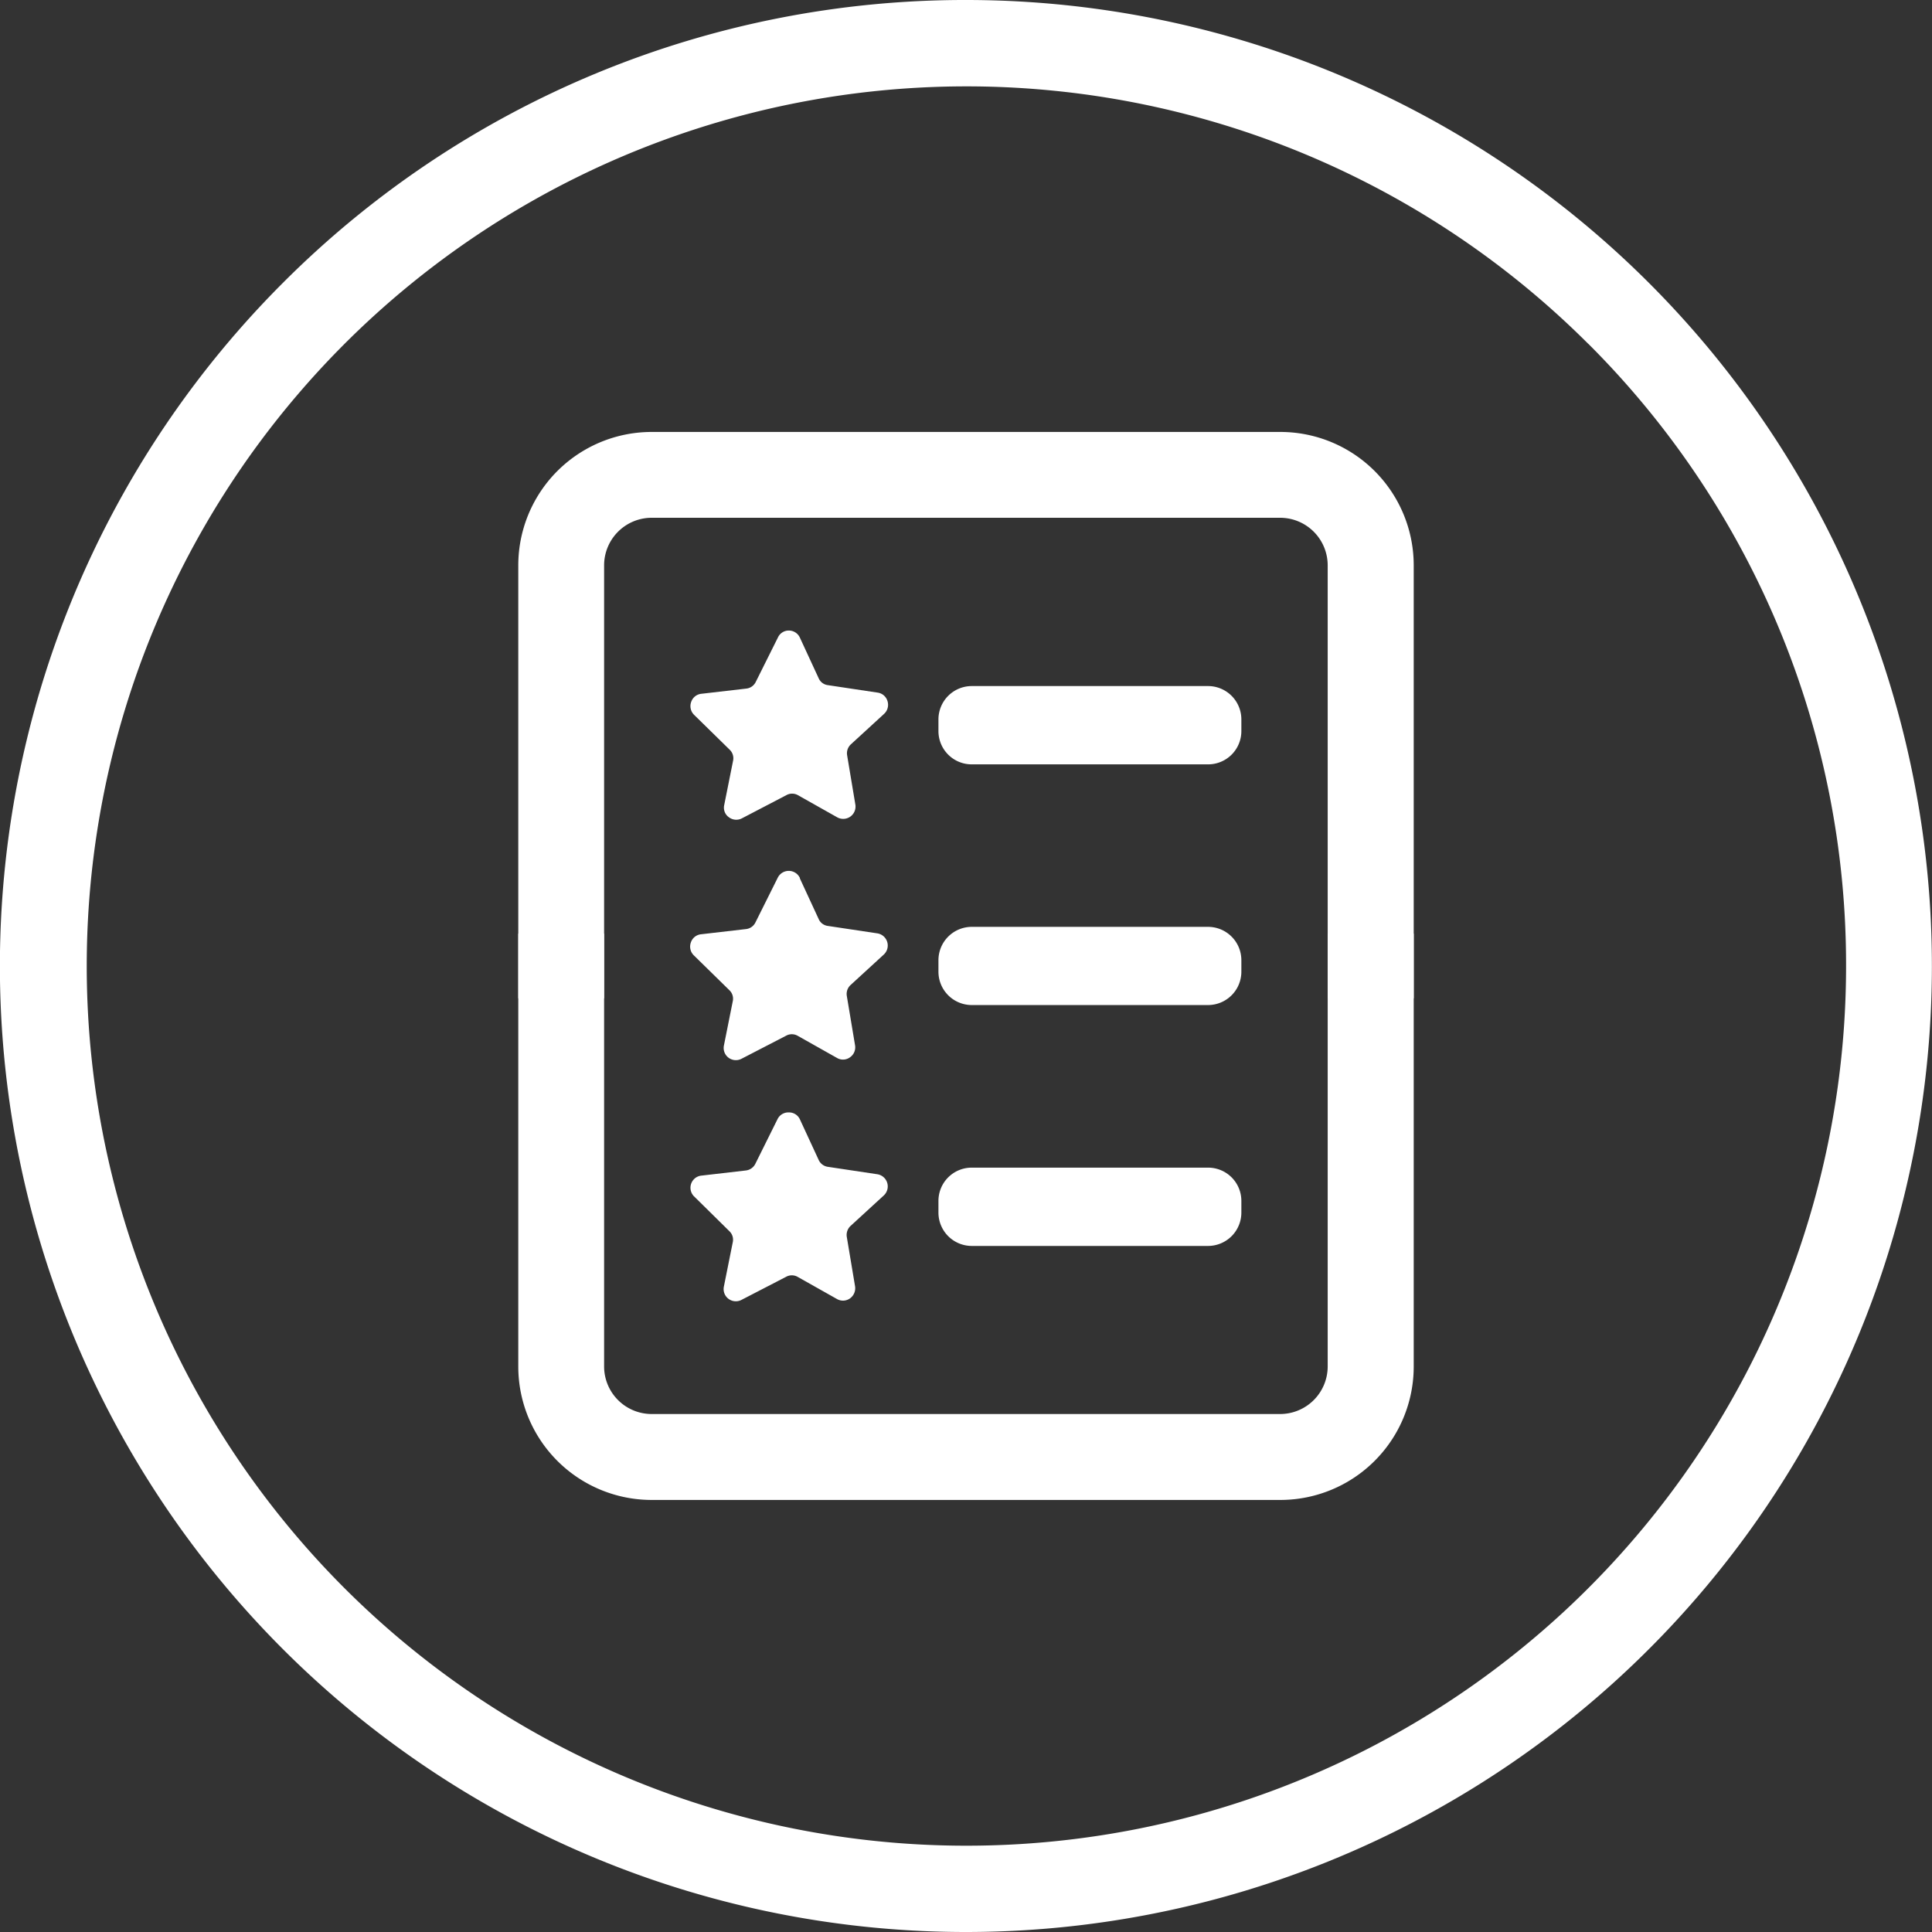
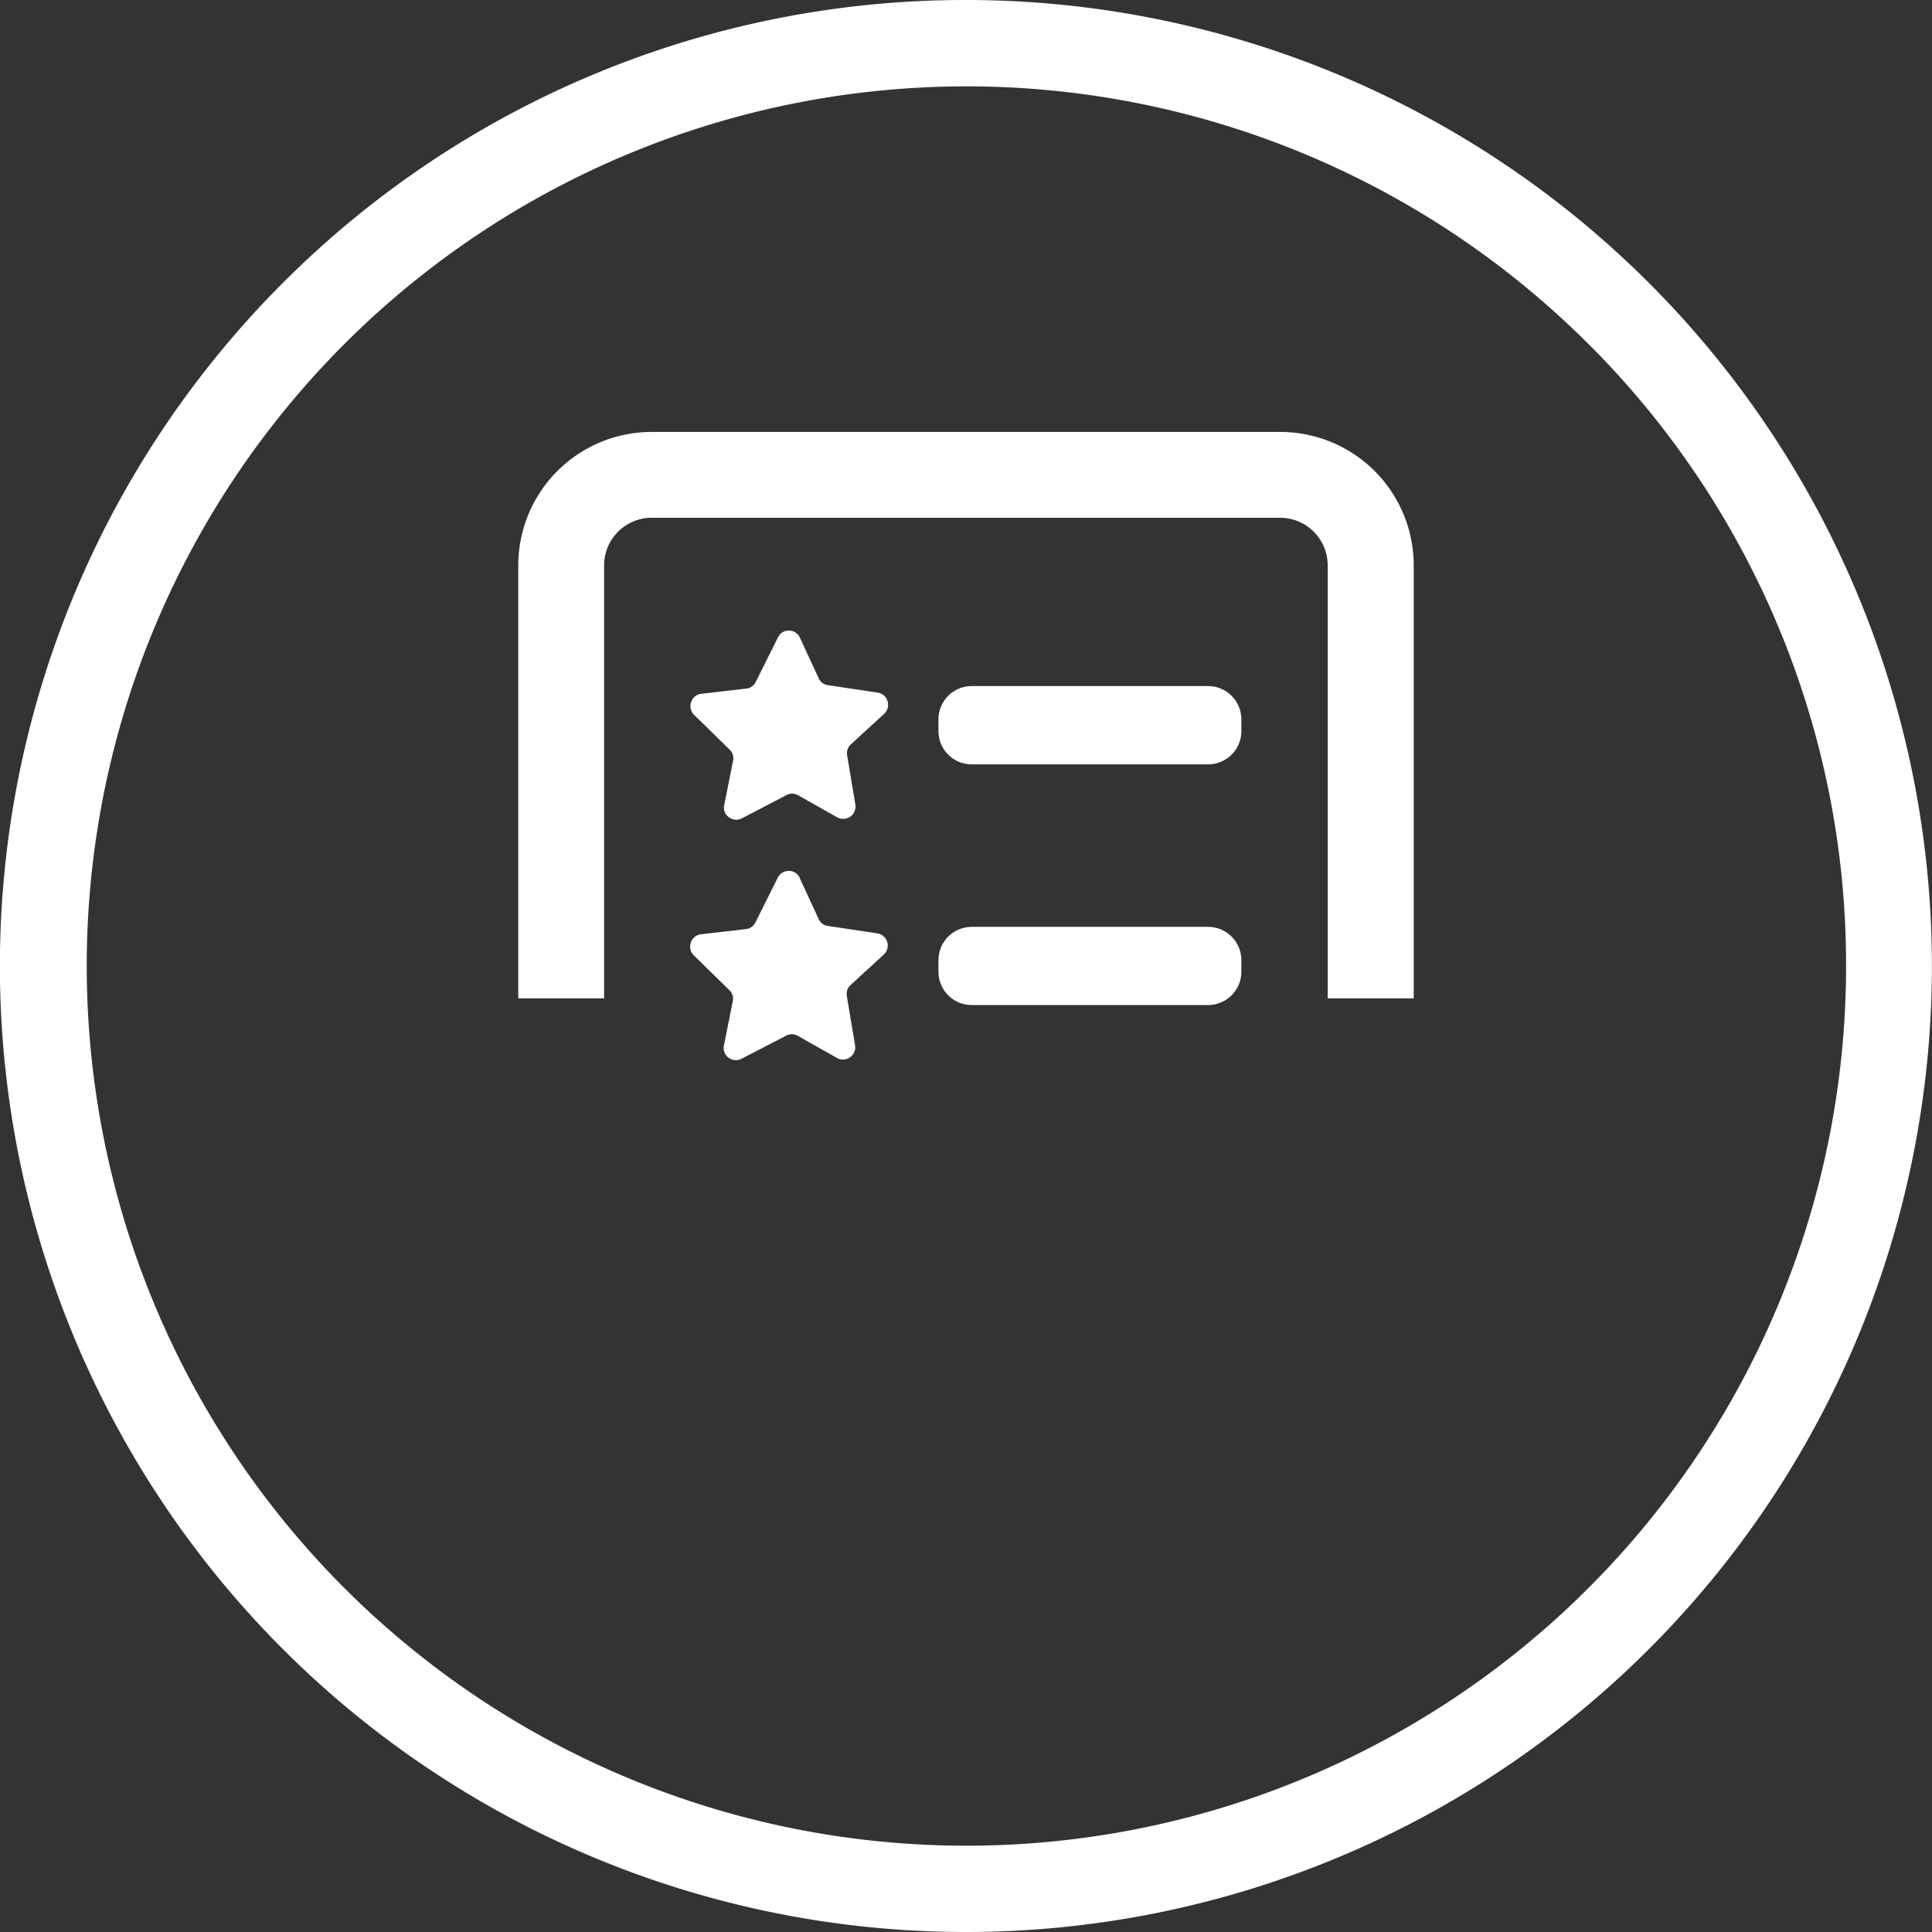
<svg xmlns="http://www.w3.org/2000/svg" id="Camada_x0020_1" width="19" height="19" viewBox="0 0 19 19">
  <rect x="0" y="0" width="19" height="19" fill="#333333" stroke="none" />
  <path id="Caminho_957" data-name="Caminho 957" d="M9.5,0A9.5,9.5,0,1,1,2.782,2.782,9.476,9.476,0,0,1,9.5,0Zm6.119,3.381A8.651,8.651,0,1,0,18.155,9.5a8.621,8.621,0,0,0-2.536-6.12Z" transform="translate(0)" fill="#fff" />
  <g id="_1231359346640" transform="translate(5.097 4.248)">
-     <path id="Caminho_958" data-name="Caminho 958" d="M35.84,64.56v4.258a1.312,1.312,0,0,0,1.313,1.311h6.18a1.312,1.312,0,0,0,1.313-1.311V64.56H43.8v4.258a.468.468,0,0,1-.468.466h-6.18a.468.468,0,0,1-.468-.466V64.56Z" transform="translate(-35.84 -59.626)" fill="#fff" />
    <path id="Caminho_959" data-name="Caminho 959" d="M35.84,35.44V31.181a1.312,1.312,0,0,1,1.313-1.311h6.18a1.312,1.312,0,0,1,1.313,1.311V35.44H43.8V31.181a.468.468,0,0,0-.468-.467h-6.18a.468.468,0,0,0-.468.467V35.44Z" transform="translate(-35.84 -29.87)" fill="#fff" />
  </g>
  <g id="_1231359347440" transform="translate(6.787 6.201)">
    <path id="Caminho_960" data-name="Caminho 960" d="M65.2,47.44h2.325a.328.328,0,0,1,.327.329v.114a.327.327,0,0,1-.327.327H65.2a.327.327,0,0,1-.327-.327v-.114A.328.328,0,0,1,65.2,47.44Z" transform="translate(-62.431 -46.894)" fill="#fff" />
    <path id="Caminho_961" data-name="Caminho 961" d="M48.8,43.669l.185.4a.114.114,0,0,0,.091.068l.486.073a.118.118,0,0,1,.1.084.121.121,0,0,1-.033.125l-.327.3a.119.119,0,0,0-.037.108l.081.485a.121.121,0,0,1-.178.125l-.387-.218a.116.116,0,0,0-.114,0l-.437.228a.12.12,0,0,1-.128-.011.115.115,0,0,1-.046-.119l.087-.435a.116.116,0,0,0-.033-.11l-.351-.344a.12.12,0,0,1-.028-.125.118.118,0,0,1,.1-.081l.441-.051a.117.117,0,0,0,.094-.065l.219-.439a.117.117,0,0,1,.11-.067A.119.119,0,0,1,48.8,43.669Z" transform="translate(-47.721 -43.6)" fill="#fff" fill-rule="evenodd" />
    <path id="Caminho_962" data-name="Caminho 962" d="M65.2,64.09h2.325a.328.328,0,0,1,.327.327v.115a.328.328,0,0,1-.327.327H65.2a.328.328,0,0,1-.327-.327v-.115A.328.328,0,0,1,65.2,64.09Z" transform="translate(-62.431 -61.176)" fill="#fff" />
-     <path id="Caminho_963" data-name="Caminho 963" d="M65.2,80.74h2.325a.327.327,0,0,1,.327.327v.114a.328.328,0,0,1-.327.329H65.2a.328.328,0,0,1-.327-.329v-.114A.327.327,0,0,1,65.2,80.74Z" transform="translate(-62.431 -75.458)" fill="#fff" />
    <path id="Caminho_964" data-name="Caminho 964" d="M48.8,60.319l.185.4a.114.114,0,0,0,.091.068l.486.073a.121.121,0,0,1,.064.208l-.327.3a.119.119,0,0,0-.037.108l.081.485a.119.119,0,0,1-.05.118.116.116,0,0,1-.128.006l-.387-.218a.116.116,0,0,0-.114,0l-.437.226a.12.12,0,0,1-.174-.129l.087-.435a.115.115,0,0,0-.033-.11l-.351-.344a.12.12,0,0,1-.028-.125.118.118,0,0,1,.1-.081l.441-.051a.117.117,0,0,0,.094-.065l.219-.439a.121.121,0,0,1,.218,0Z" transform="translate(-47.721 -57.882)" fill="#fff" fill-rule="evenodd" />
-     <path id="Caminho_965" data-name="Caminho 965" d="M48.8,76.969l.185.4a.117.117,0,0,0,.091.068l.486.073a.121.121,0,0,1,.064.208l-.327.3a.121.121,0,0,0-.037.11l.081.484a.123.123,0,0,1-.05.119.119.119,0,0,1-.128.006l-.387-.218a.116.116,0,0,0-.114,0l-.437.226a.12.12,0,0,1-.174-.131l.087-.434a.115.115,0,0,0-.033-.11l-.351-.346a.12.12,0,0,1,.071-.2l.441-.051a.12.12,0,0,0,.094-.065l.219-.441a.118.118,0,0,1,.11-.065A.117.117,0,0,1,48.8,76.969Z" transform="translate(-47.721 -72.163)" fill="#fff" fill-rule="evenodd" />
  </g>
</svg>